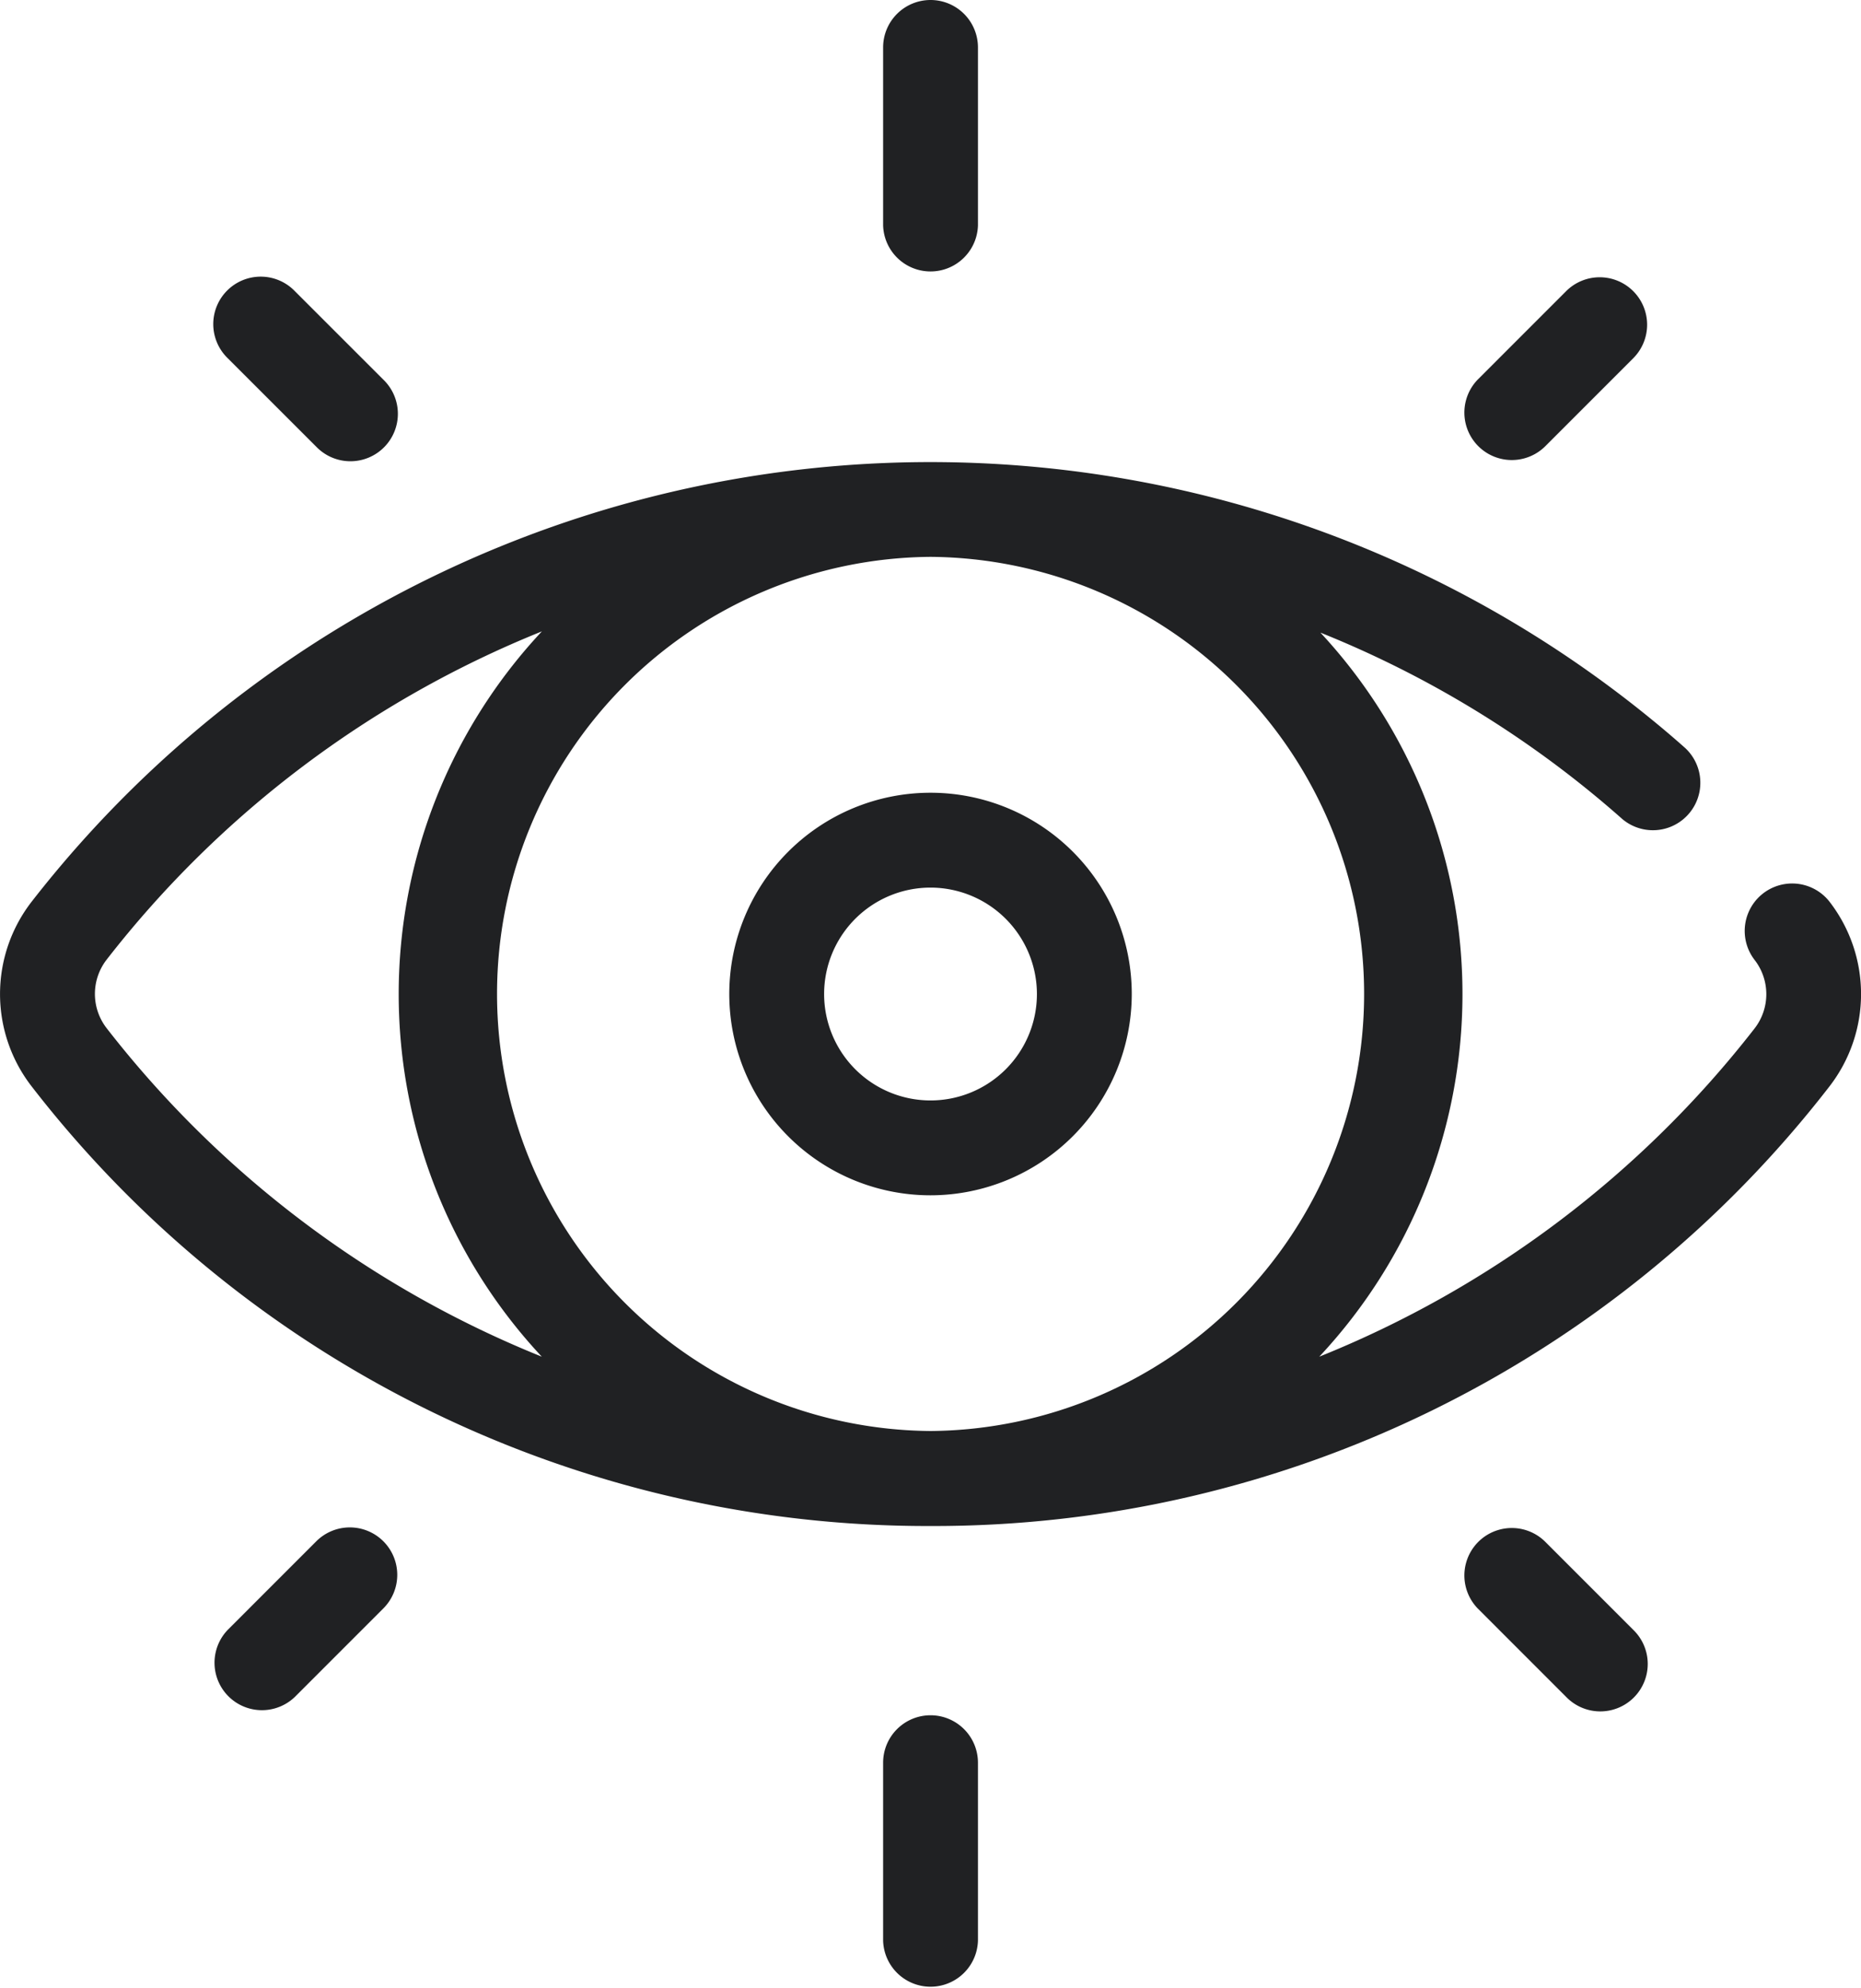
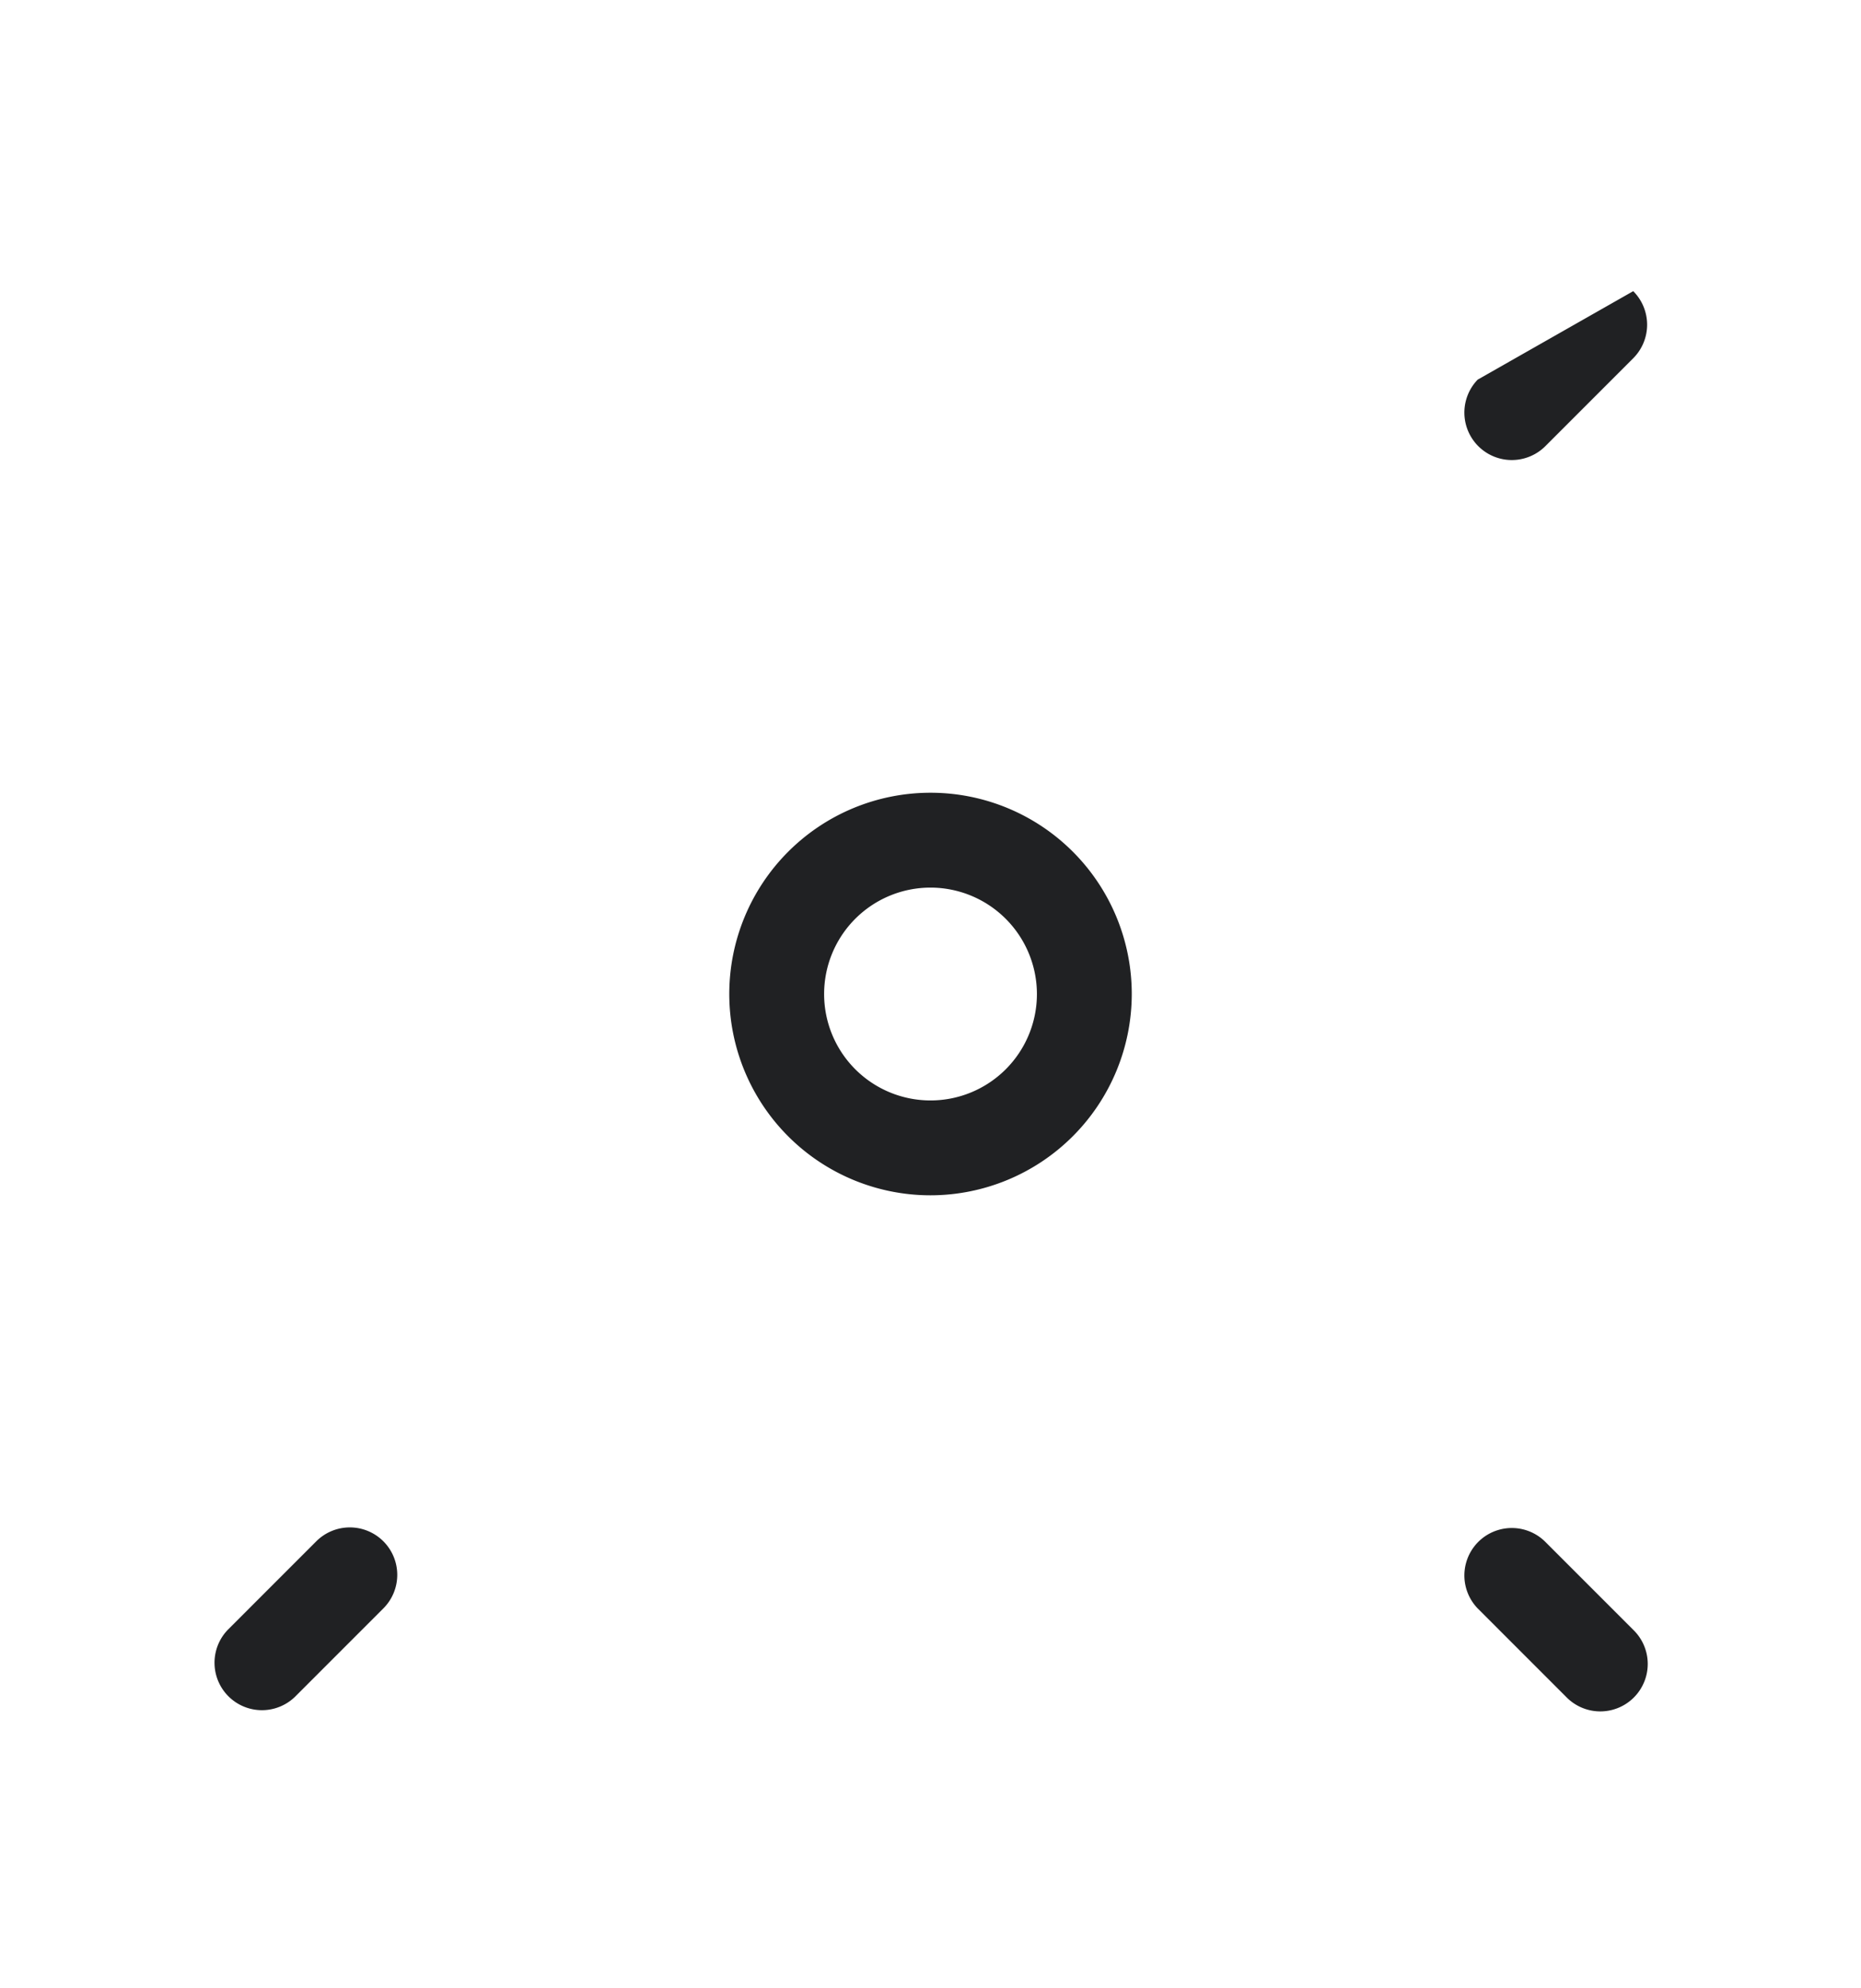
<svg xmlns="http://www.w3.org/2000/svg" width="49.937" height="53.333" viewBox="0 0 49.937 53.333">
  <g id="eye_1_" data-name="eye (1)" transform="translate(-0.031)">
-     <path id="Shape" d="M24.969,28.543A30.389,30.389,0,0,1,.858,16.762a4.043,4.043,0,0,1,0-4.981A30.564,30.564,0,0,1,44.331,6.916c.3.244.6.5.886.754a1.273,1.273,0,0,1-1.687,1.906c-.263-.233-.536-.466-.812-.692a27.884,27.884,0,0,0-7.288-4.309A14.238,14.238,0,0,1,35.4,24a28.044,28.044,0,0,0,11.676-8.8,1.5,1.5,0,0,0,0-1.85A1.273,1.273,0,0,1,49.08,11.78a4.048,4.048,0,0,1,0,4.982A30.391,30.391,0,0,1,24.969,28.543Zm-.015-26a11.726,11.726,0,0,0,0,23.451h.031a11.726,11.726,0,0,0,0-23.451h-.027Zm-10.416,2a28.046,28.046,0,0,0-11.673,8.8,1.5,1.5,0,0,0,0,1.85A28.053,28.053,0,0,0,14.537,24a14.242,14.242,0,0,1,0-19.455Z" transform="translate(0.032 12.396)" fill="#202123" />
    <path id="Shape-2" data-name="Shape" d="M5.4,10.8a5.4,5.4,0,1,1,5.4-5.4A5.406,5.406,0,0,1,5.4,10.8Zm0-8.255A2.855,2.855,0,1,0,8.255,5.4,2.858,2.858,0,0,0,5.4,2.545Z" transform="translate(19.6 21.267)" fill="#202123" />
-     <path id="Path" d="M1.273,0A1.273,1.273,0,0,0,0,1.273V6.045a1.273,1.273,0,0,0,2.545,0V1.273A1.273,1.273,0,0,0,1.273,0Z" transform="translate(23.728)" fill="#202123" />
-     <path id="Path-2" data-name="Path" d="M1.273,0A1.273,1.273,0,0,0,0,1.273V6.045a1.273,1.273,0,0,0,2.545,0V1.273A1.273,1.273,0,0,0,1.273,0Z" transform="translate(23.728 46.016)" fill="#202123" />
-     <path id="Path-3" data-name="Path" d="M4.547.373a1.273,1.273,0,0,0-1.8,0L.373,2.747a1.273,1.273,0,0,0,1.8,1.8L4.547,2.173A1.273,1.273,0,0,0,4.547.373Z" transform="translate(39.309 7.438)" fill="#202123" />
+     <path id="Path-3" data-name="Path" d="M4.547.373L.373,2.747a1.273,1.273,0,0,0,1.8,1.8L4.547,2.173A1.273,1.273,0,0,0,4.547.373Z" transform="translate(39.309 7.438)" fill="#202123" />
    <path id="Path-4" data-name="Path" d="M4.547.373a1.273,1.273,0,0,0-1.8,0L.373,2.747a1.273,1.273,0,0,0,1.8,1.8L4.547,2.173A1.273,1.273,0,0,0,4.547.373Z" transform="translate(5.771 40.976)" fill="#202123" />
-     <path id="Path-5" data-name="Path" d="M4.547,2.747,2.172.373a1.273,1.273,0,1,0-1.8,1.8L2.747,4.547a1.273,1.273,0,1,0,1.8-1.8Z" transform="translate(5.771 7.438)" fill="#202123" />
    <path id="Path-6" data-name="Path" d="M4.547,2.747,2.173.373a1.273,1.273,0,0,0-1.8,1.8L2.747,4.547a1.273,1.273,0,1,0,1.8-1.8Z" transform="translate(39.309 40.976)" fill="#202123" />
  </g>
</svg>